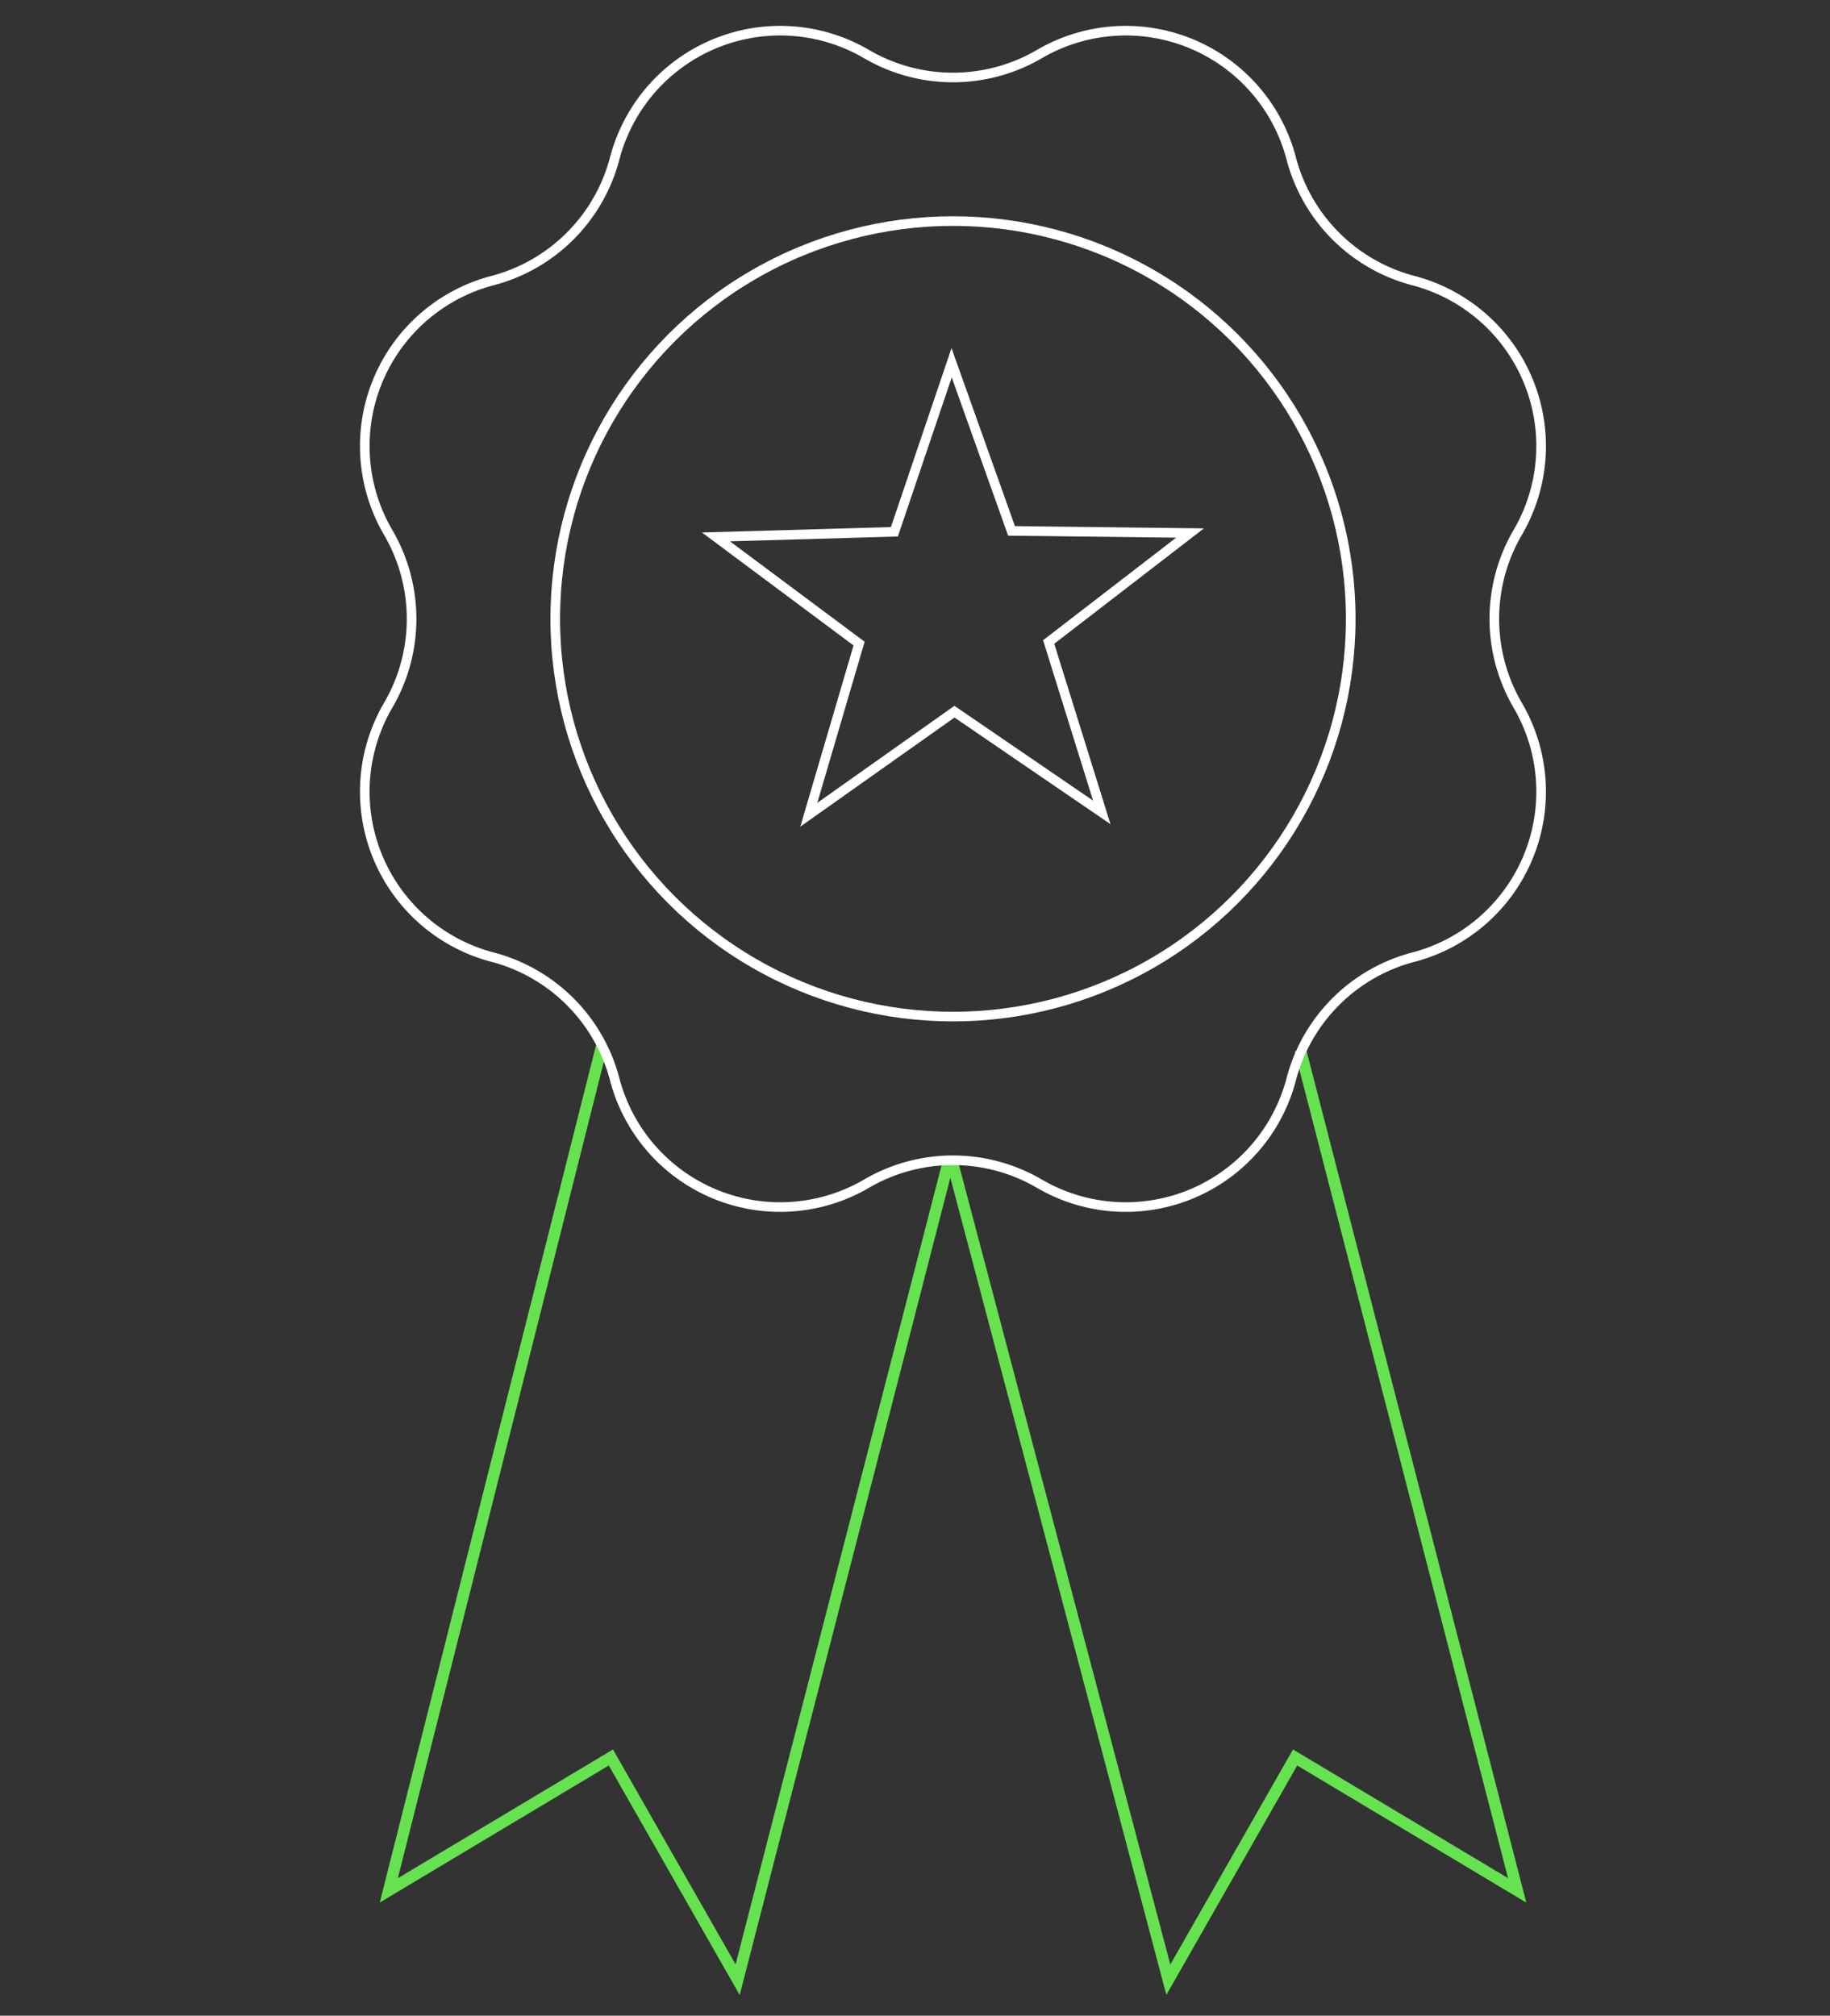
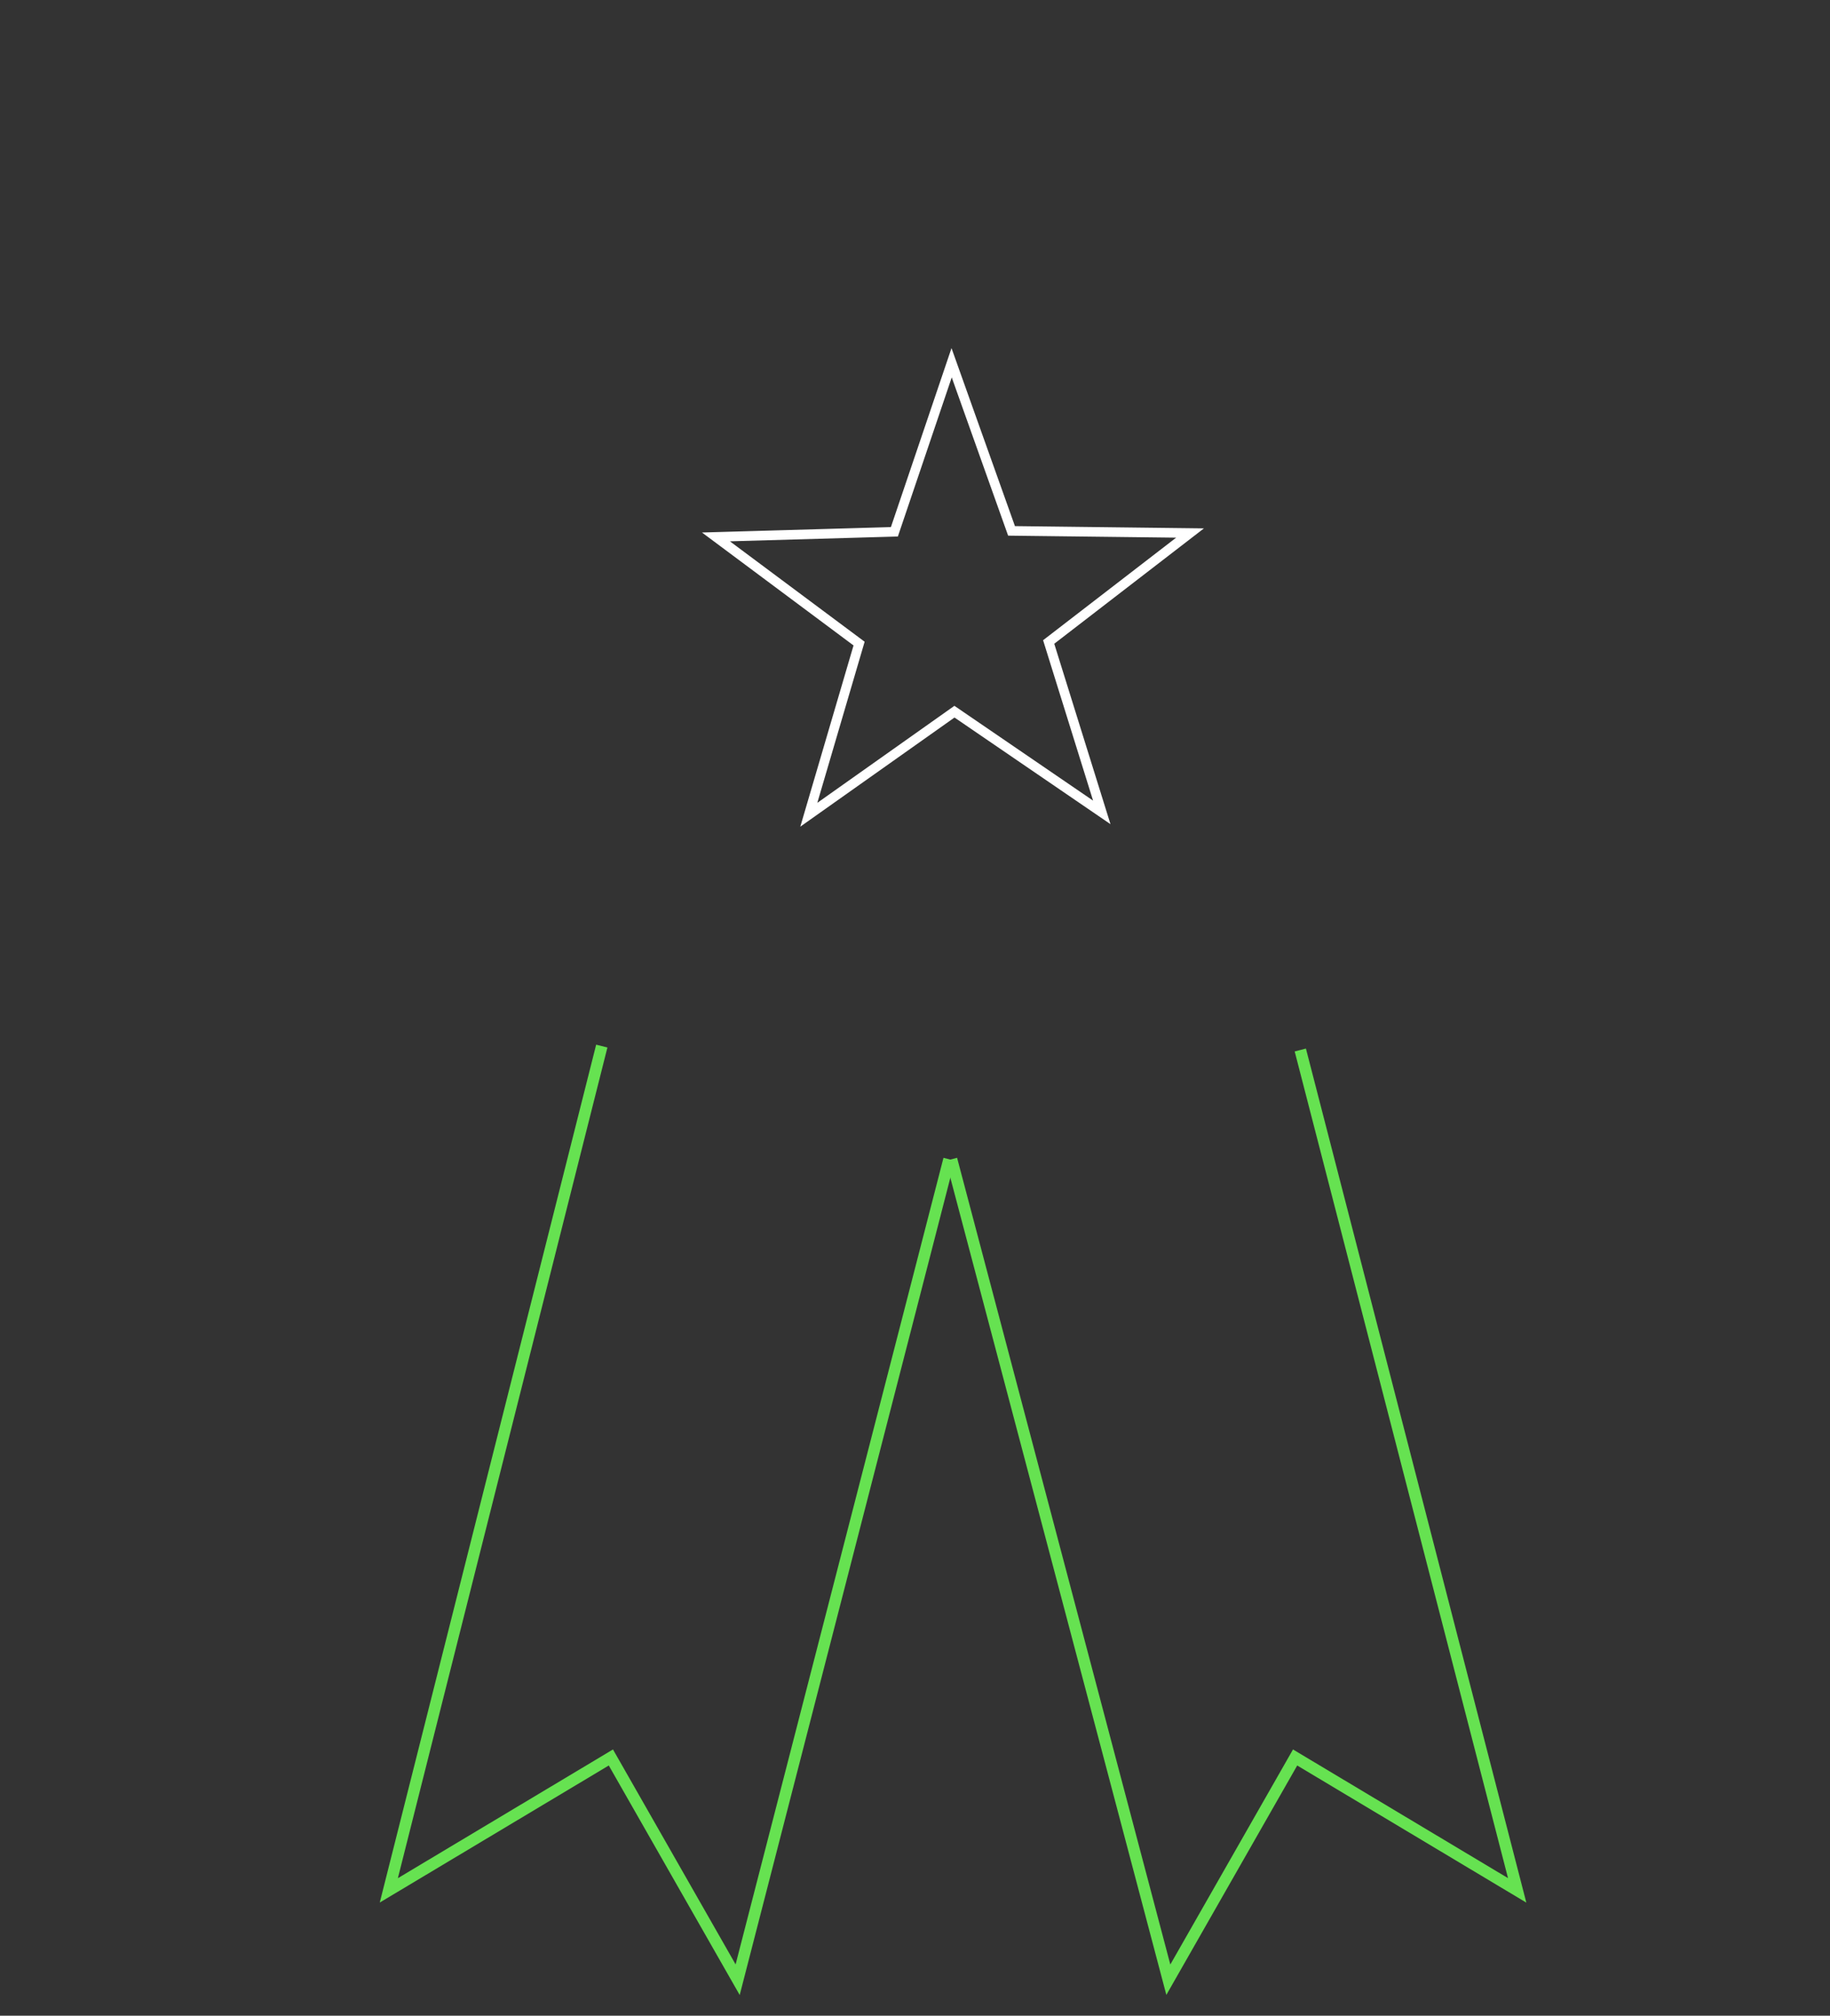
<svg xmlns="http://www.w3.org/2000/svg" width="276" height="304" viewBox="0 0 276 304">
  <rect x="0" y="0" width="276" height="304" fill="#333333" stroke="none" />
  <defs>
    <clipPath id="clip-Icon-Masterclass">
      <rect width="276" height="304" />
    </clipPath>
  </defs>
  <g id="Icon-Masterclass" clip-path="url(#clip-Icon-Masterclass)">
    <g id="Service_Page_Specialist_support" data-name="Service Page_Specialist support" transform="translate(-68.011 -67.861)">
      <path id="Path_582" data-name="Path 582" d="M158.29,205.36,126.17,332.689l33.492-20.042,19.12,33.515,31.89-123.733" transform="translate(0.482 20.267)" fill="none" stroke="#66e251" stroke-miterlimit="10" stroke-width="1.75" />
      <path id="Path_583" data-name="Path 583" d="M252.412,205.87,285.12,332.611l-33.492-20.042-19.12,33.515L199.8,222.351" transform="translate(11.711 20.345)" fill="none" stroke="#66e251" stroke-miterlimit="10" stroke-width="1.75" />
-       <path id="Path_584" data-name="Path 584" d="M224.765,76.02h0a25.8,25.8,0,0,1,37.987,15.732h0A25.8,25.8,0,0,0,281.18,110.18h0a25.8,25.8,0,0,1,15.732,37.987h0a25.831,25.831,0,0,0,0,26.058h0a25.8,25.8,0,0,1-15.732,37.987h0a25.8,25.8,0,0,0-18.429,18.429h0a25.8,25.8,0,0,1-37.987,15.732h0a25.831,25.831,0,0,0-26.058,0h0A25.8,25.8,0,0,1,160.72,230.64h0a25.8,25.8,0,0,0-18.429-18.429h0a25.8,25.8,0,0,1-15.732-37.987h0a25.831,25.831,0,0,0,0-26.058h0a25.8,25.8,0,0,1,15.732-37.987h0A25.8,25.8,0,0,0,160.72,91.751h0A25.8,25.8,0,0,1,198.707,76.02h0a25.831,25.831,0,0,0,26.058,0Z" fill="none" stroke="#fff" stroke-miterlimit="10" stroke-width="1.45" />
-       <circle id="Ellipse_289" data-name="Ellipse 289" cx="59.988" cy="59.988" r="59.988" transform="translate(151.753 101.202)" fill="none" stroke="#fff" stroke-miterlimit="10" stroke-width="1.45" />
      <path id="Path_585" data-name="Path 585" d="M195.891,141.434l8.632-25.493,9.036,25.355,26.923.323L219.16,158.053l8.01,25.7-22.22-15.19-21.967,15.547,7.584-25.816L168.98,142.206Z" transform="translate(7.011 6.629)" fill="none" stroke="#fff" stroke-miterlimit="10" stroke-width="1.45" />
    </g>
  </g>
</svg>